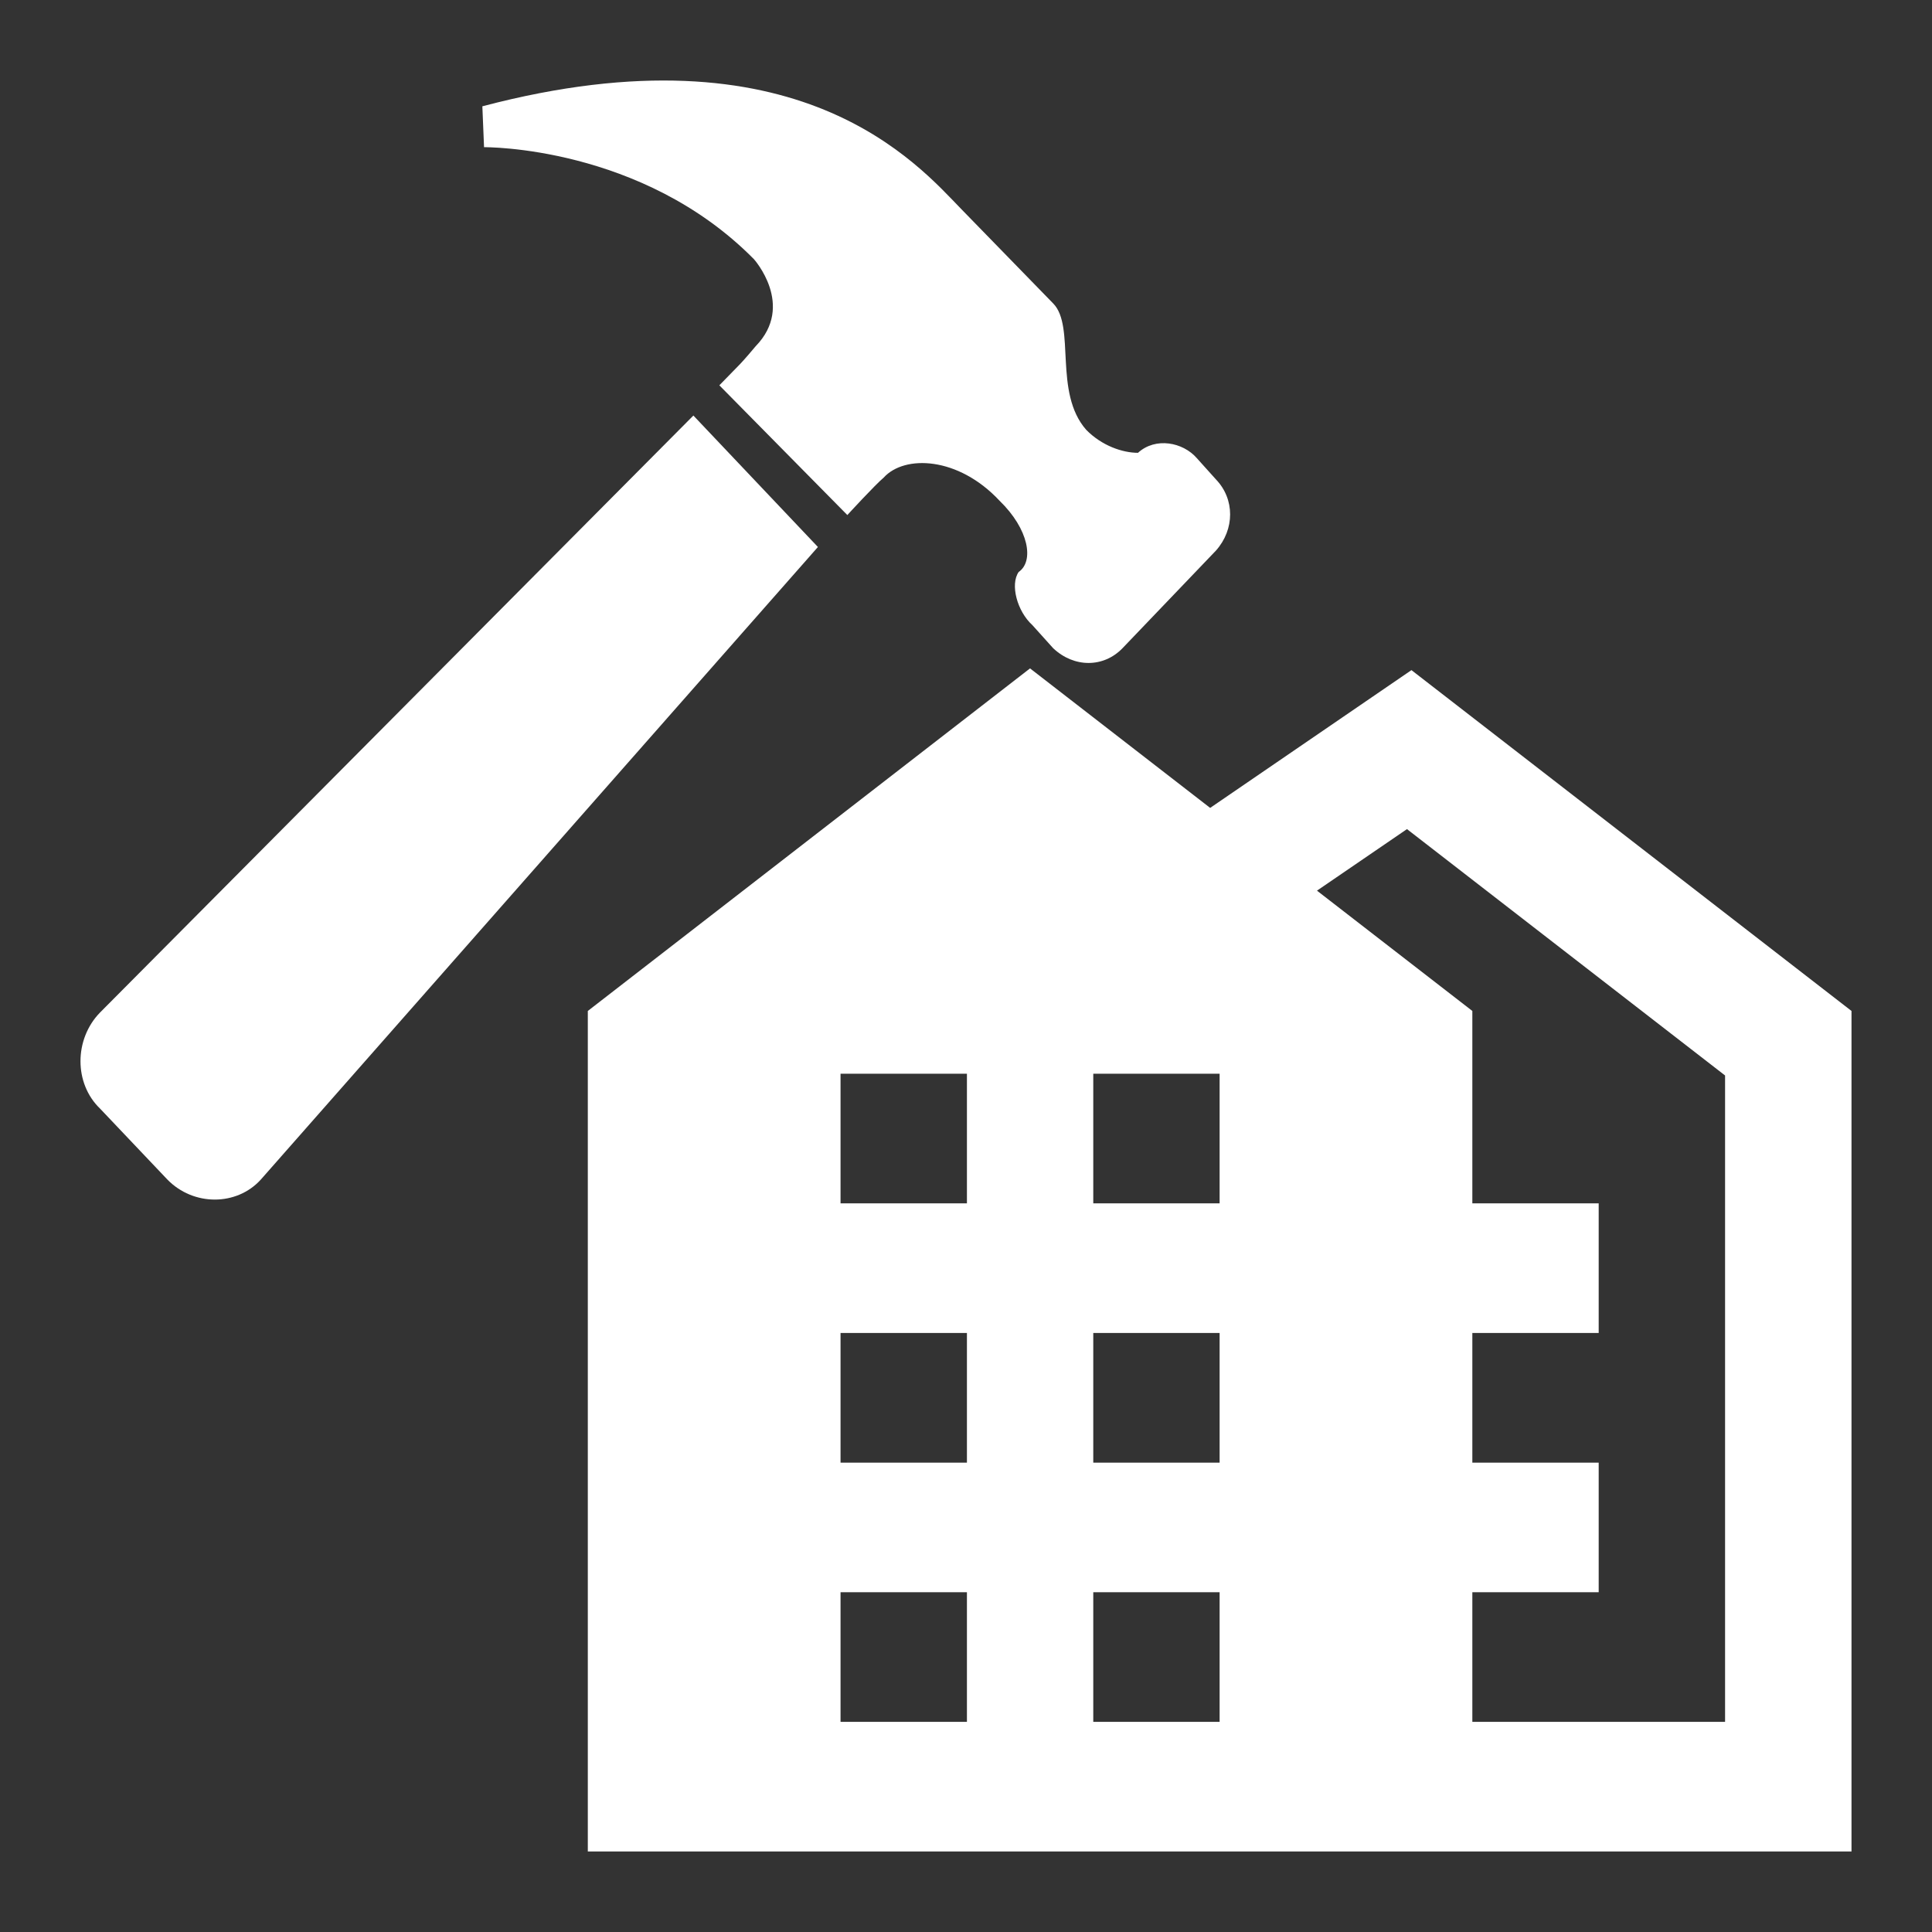
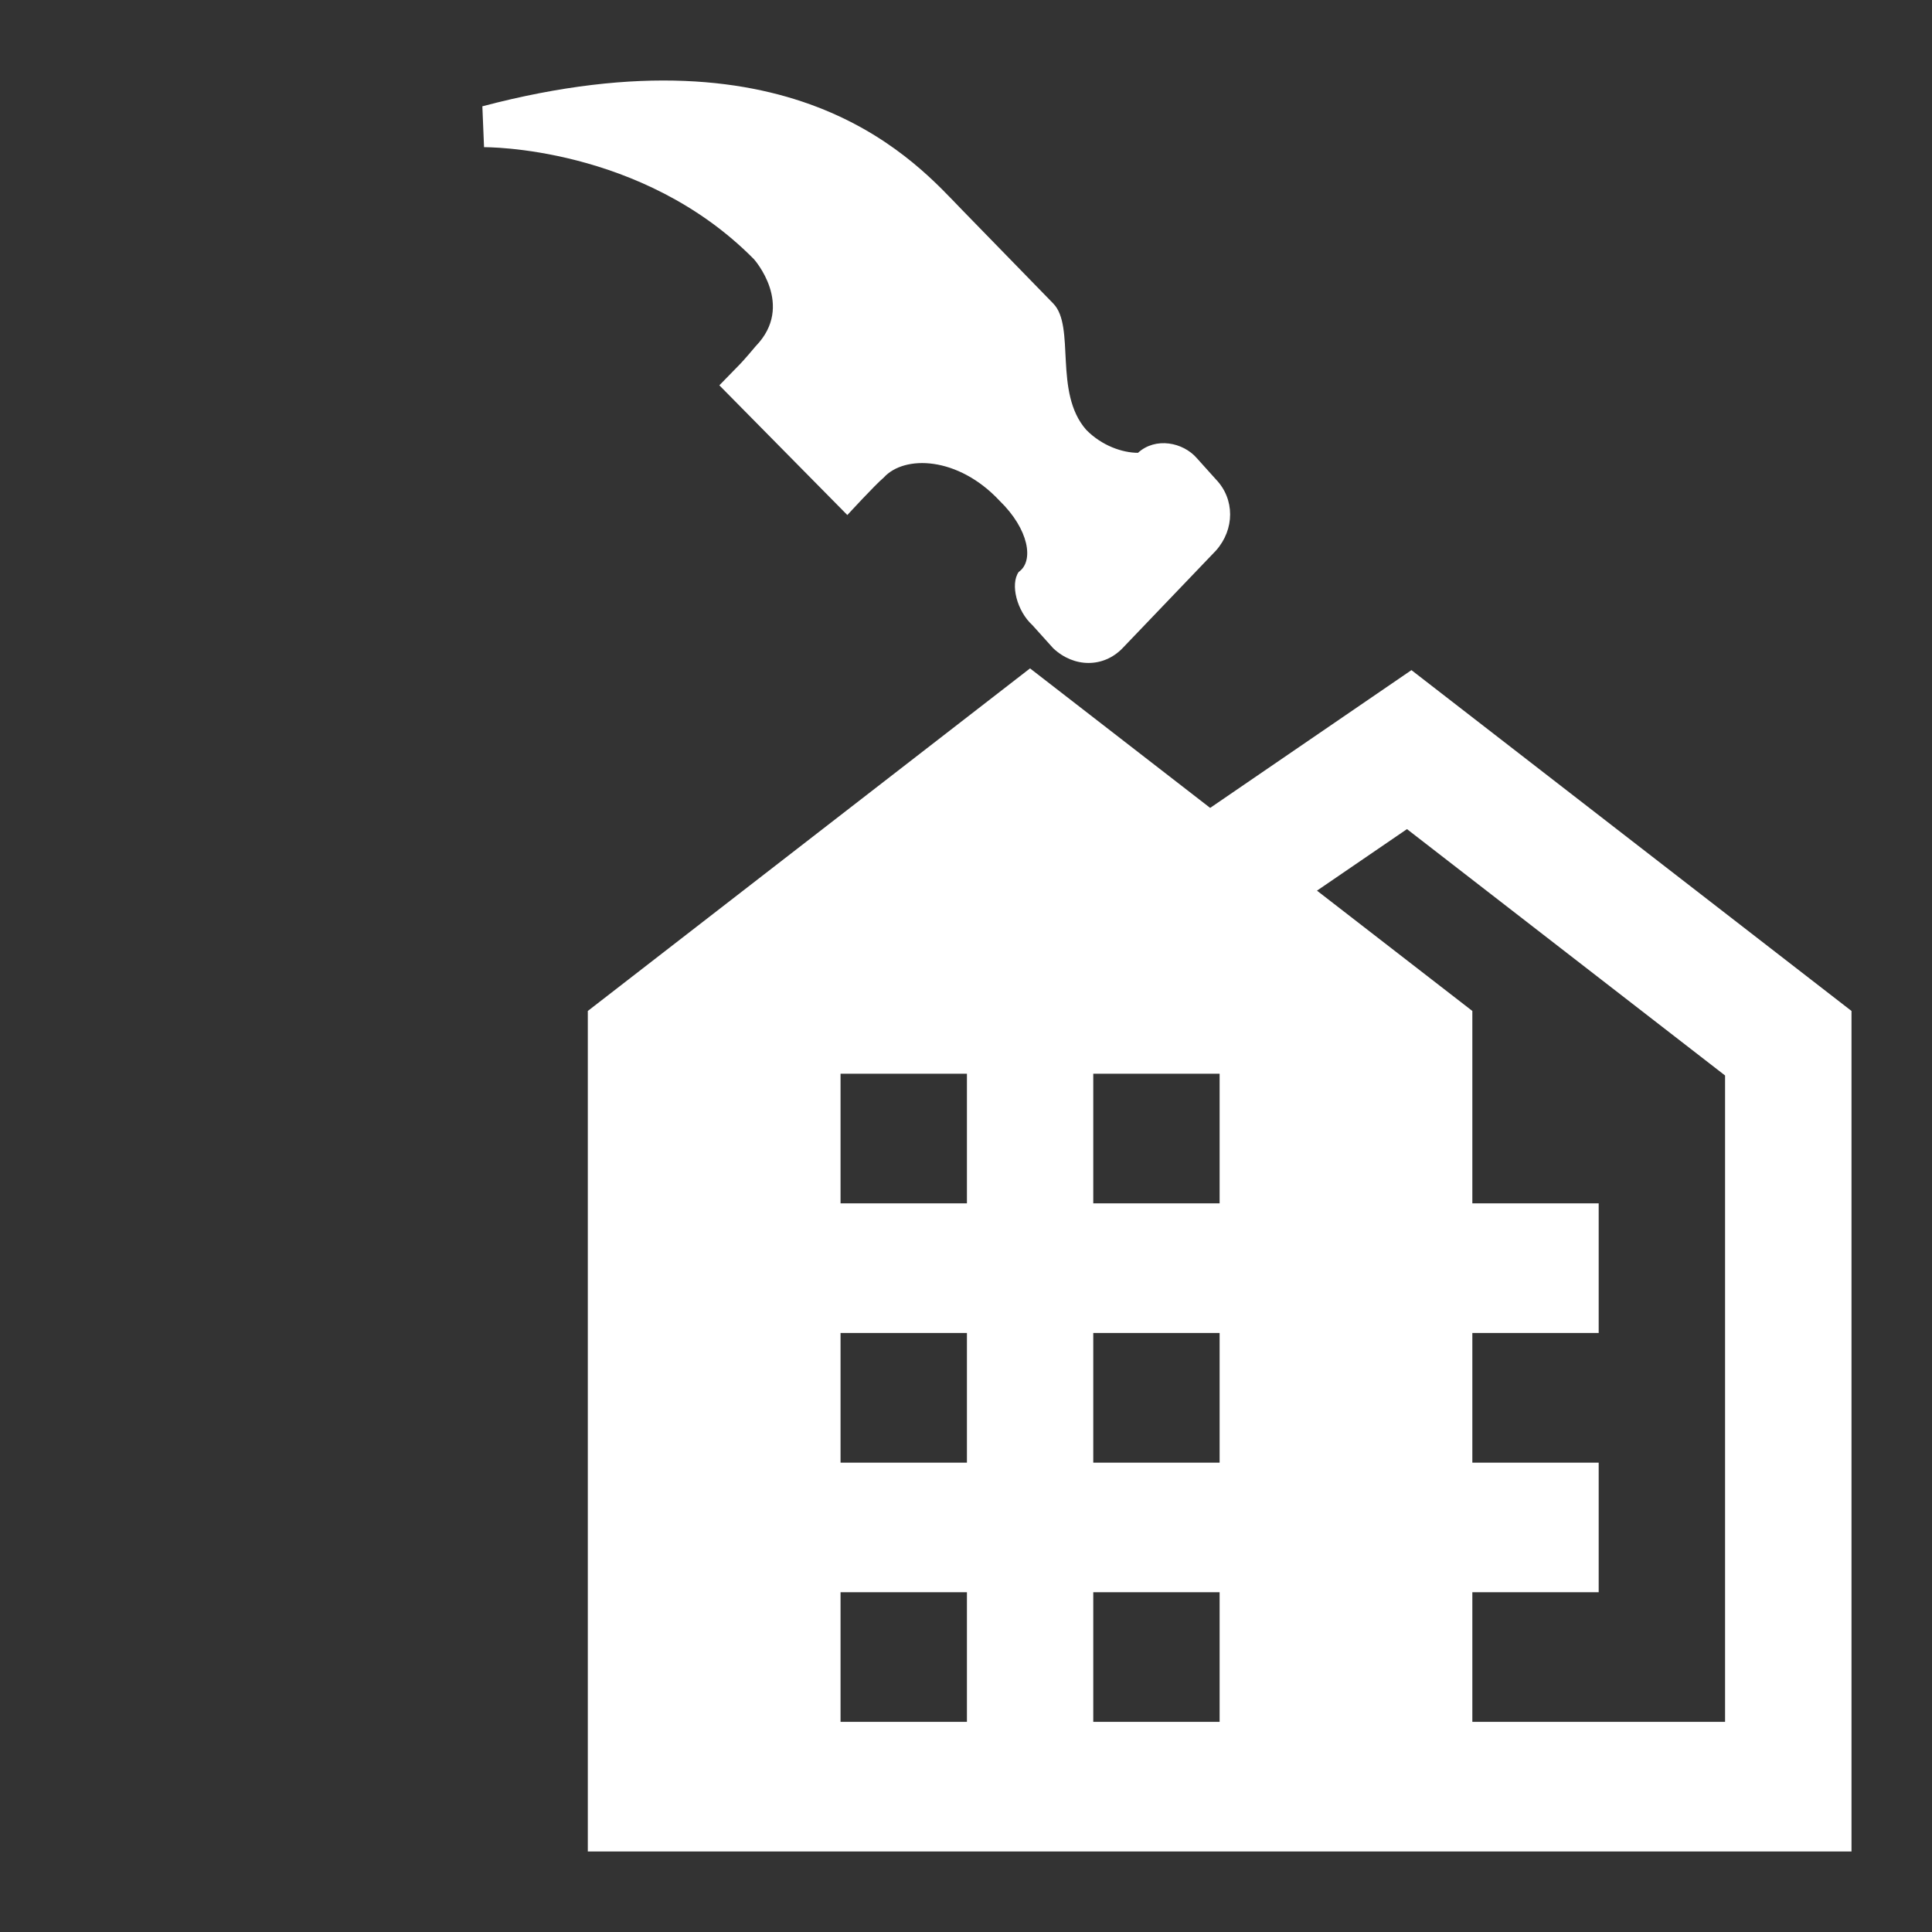
<svg xmlns="http://www.w3.org/2000/svg" width="48" height="48" viewBox="0 0 48 48" fill="none">
  <rect x="0" y="0" width="48" height="48" fill="#333333" stroke="none" />
  <path d="M25.591 16.606L14.604 25.117V46H46V25.117L35.067 16.649L30.066 20.072L25.591 16.606ZM34.956 20.599L42.859 26.72V42.779H36.58V39.558H39.719V36.339H36.58V33.118H39.719V29.897H36.58V25.117L32.72 22.128L34.956 20.599ZM20.883 26.676H24.023V29.897H20.883V26.676ZM27.162 26.676H30.301V29.897H27.162V26.676ZM20.883 33.118H24.023V36.339H20.883V33.118ZM27.162 33.118H30.301V36.339H27.162V33.118ZM20.883 39.558H24.023V42.779H20.883V39.558ZM27.162 39.558H30.301V42.779H27.162V39.558Z" fill="white" />
-   <path d="M17.227 10.324L20.321 13.59L6.481 29.305C5.88 29.969 4.804 29.969 4.158 29.305L2.485 27.542C1.838 26.921 1.838 25.82 2.485 25.156L17.227 10.324Z" fill="white" />
  <path d="M30.211 13.678L27.888 16.105C27.417 16.593 26.683 16.593 26.166 16.105L25.651 15.533C25.265 15.182 25.094 14.516 25.309 14.21C25.695 13.944 25.565 13.15 24.834 12.441C23.806 11.34 22.471 11.295 21.954 11.867C21.74 12.046 21.052 12.796 21.052 12.796L17.872 9.573L18.389 9.043C18.389 9.043 18.518 8.909 18.774 8.602C19.762 7.587 18.731 6.439 18.731 6.439C15.94 3.612 12.026 3.657 12.026 3.657L11.984 2.641C19.85 0.566 22.816 4.1 23.892 5.204C24.878 6.218 25.91 7.277 26.169 7.542C26.726 8.116 26.169 9.748 26.986 10.678C27.373 11.074 27.888 11.25 28.273 11.25C28.708 10.853 29.391 10.986 29.735 11.383L30.211 11.912C30.679 12.4 30.679 13.15 30.211 13.678Z" fill="white" />
</svg>